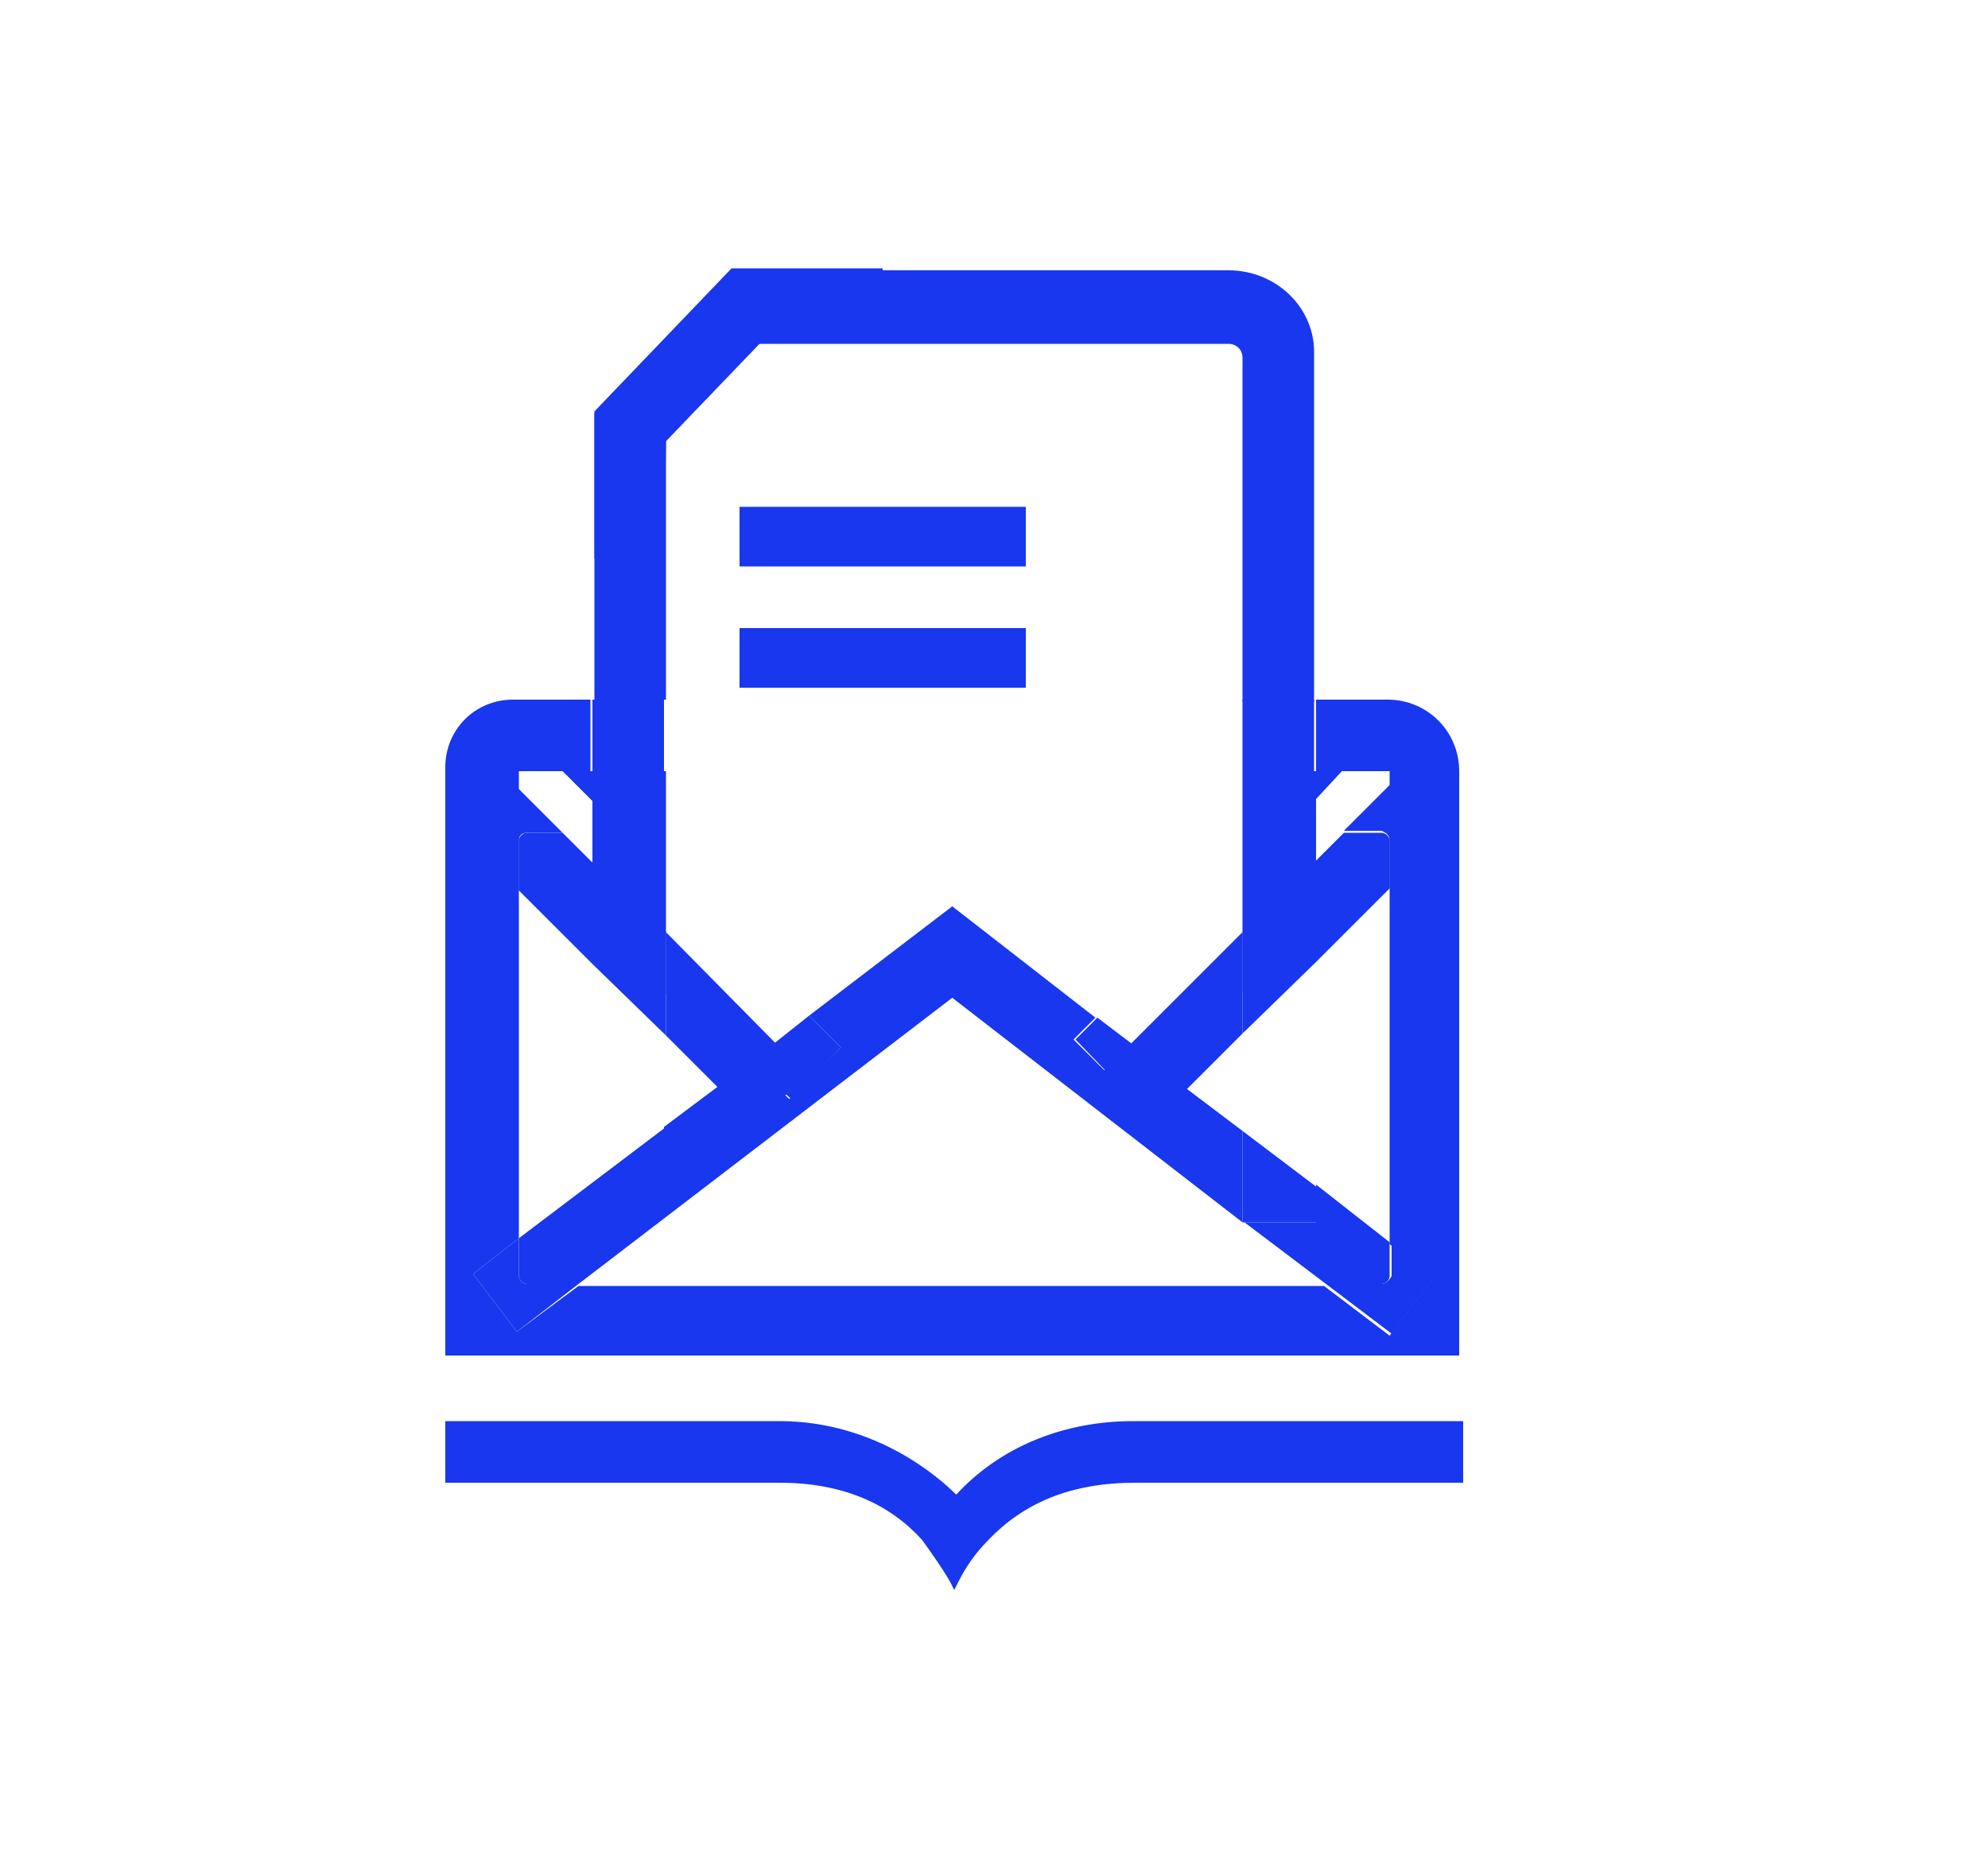
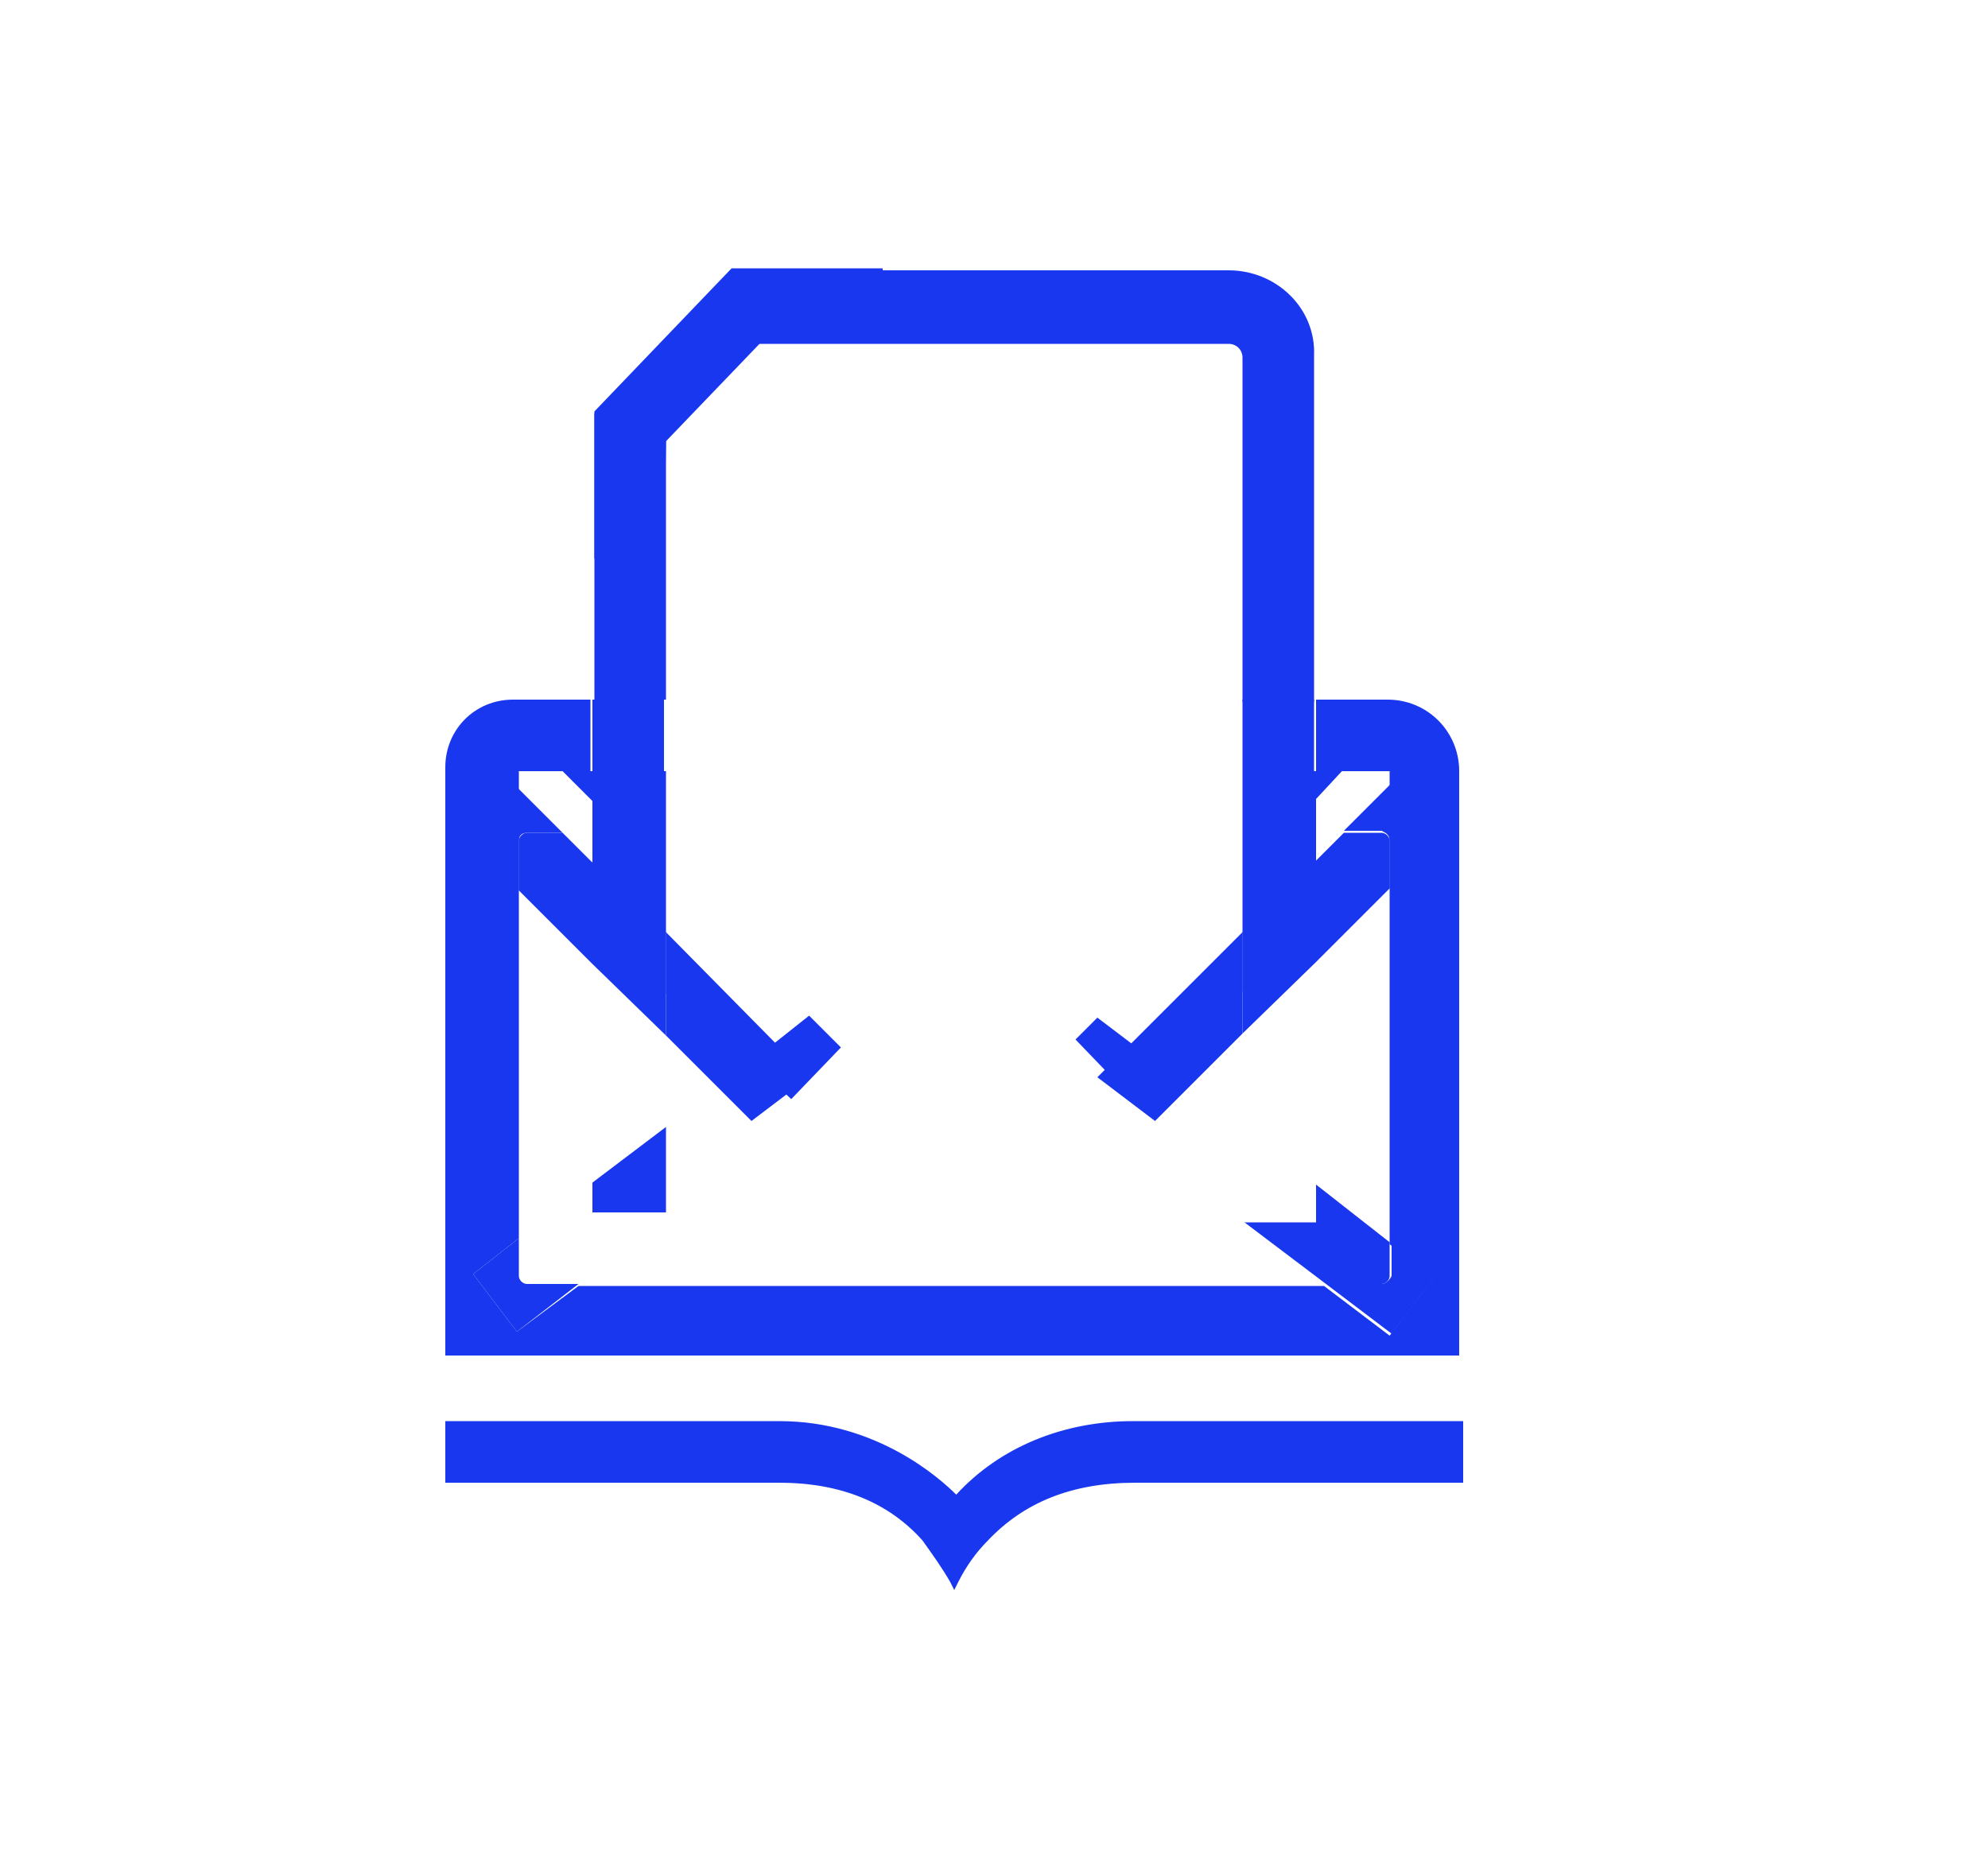
<svg xmlns="http://www.w3.org/2000/svg" version="1.1" x="0px" y="0px" viewBox="0 0 100 93.3" enable-background="new 0 0 100 93.3" xml:space="preserve">
  <g id="Capa_1" display="none">
</g>
  <g id="Capa_2">
    <g>
      <g>
        <g>
          <line fill="#1937EE" x1="37.2" y1="27" x2="51.6" y2="27" />
-           <rect x="37.2" y="25.5" fill="#1937EE" width="14.4" height="3" />
        </g>
        <g>
          <g>
            <g>
              <path fill="#1937EE" d="M73.3,74.4v-2.6H57.2c-0.1,0-0.2,0-0.2,0c-3.5,0-6.7,1.4-8.9,3.8c0,0,0,0,0,0        c-0.1-0.2-3.4-3.8-8.9-3.8c-0.1,0-0.2,0-0.2,0H22.6v2.6h9.2l0,0c0,0,7.2,0,7.4,0c2.9,0.1,5.5,0.9,7.4,3c0,0,0,0,0,0        c0.6,0.6,1.1,1.3,1.5,2.1c0.4-0.8,0.9-1.5,1.5-2.1v0c1.9-2.1,4.5-3,7.5-3c0,0,0.2,0,0.5,0H73.3z" />
              <path fill="#1937EE" d="M48,80l-0.2-0.4c-0.4-0.7-0.9-1.4-1.4-2.1c-1.7-1.9-4.1-2.9-7.2-2.9c-0.2,0-7.3,0-7.4,0h-9.4v-3.1        l16.8,0c4.9,0,8.1,2.9,8.9,3.7c2.2-2.4,5.4-3.7,8.9-3.7l0.2,0h16.4v3.1H57.1c-3.2,0-5.6,1-7.4,2.9c-0.6,0.6-1.1,1.3-1.5,2.1        L48,80z M38.3,74.2c0.5,0,0.8,0,0.9,0c3.2,0.1,5.8,1.1,7.6,3c0.5,0.6,1,1.2,1.3,1.8c0.4-0.6,0.8-1.2,1.3-1.8        c1.8-2,4.4-3,7.7-3.1h16v-2.1l-16.1,0c-3.5,0-6.6,1.3-8.7,3.7L48,75.6l-0.2,0.2c-0.3-0.4-3.5-3.7-8.7-3.7l-0.2,0H22.8v2.1h8.9        C32,74.2,36.4,74.2,38.3,74.2z" />
            </g>
          </g>
          <g>
            <g>
              <polygon fill="#1937EE" points="29.8,38.8 28.3,38.8 29.8,40.3       " />
              <polygon fill="#1937EE" points="67.5,38.8 66.2,38.8 66.2,40.2       " />
              <path fill="#1937EE" d="M66.2,35.2v3.6h5.7l-2.2-2.1l1.3,1.5l-1.1,0.4v24l2.2,1.7l-2.2,2.9l-3.3-2.5H29.1L26,67l-2.2-2.9        l2.3-1.8V38.2l-1.3-0.4l1-1.4l-2.7,2.4h6.6v-3.6h-3.9c-1.9,0-3.4,1.5-3.4,3.4v29.6h51V38.8c0-2-1.6-3.6-3.6-3.6H66.2z" />
              <path fill="#1937EE" d="M66.2,61.5h-3.6l4.1,3.1h2.8c0.2,0,0.4-0.2,0.4-0.4v-1.7l-3.7-2.9V61.5z" />
-               <path fill="#1937EE" d="M62.5,61.5v-4.6l-4.5-3.4l-1.4,1.4l-2.6-2.6l1.1-1.1l-7.2-5.6l-7.2,5.5l1.6,1.6l-2.6,2.6l-1.9-1.9        l-4.4,3.3V61h-3.6v-1.5l-3.7,2.8v1.9c0,0.2,0.2,0.4,0.4,0.4h2.6l18.8-14.4L62.5,61.5z" />
              <path fill="#1937EE" d="M26.1,64.2v-1.9l-2.3,1.8L26,67l3.1-2.4h-2.6C26.3,64.6,26.1,64.4,26.1,64.2z" />
              <path fill="#1937EE" d="M69.5,64.6h-2.8l3.3,2.5l2.2-2.9l-2.2-1.7v1.7C69.9,64.4,69.7,64.6,69.5,64.6z" />
              <polygon fill="#1937EE" points="62.5,61.5 62.5,61.5 62.5,61.5       " />
              <polygon fill="#1937EE" points="62.5,49.9 66.2,46.3 66.2,38.8 62.5,38.8       " />
              <polygon fill="#1937EE" points="33.5,50 33.5,38.8 29.8,38.8 29.8,46.4       " />
              <path fill="#1937EE" d="M61.8,13.6H37.1c0,0.9-0.1,1.8-0.2,2.8c0,0.3,0,0.6,0,0.9h24.9c0.4,0,0.7,0.3,0.7,0.7v17.3h3.6V17.9        C66.2,15.5,64.2,13.6,61.8,13.6z" />
              <path fill="#1937EE" d="M32.5,20.8c-0.9-0.1-1.8,0-2.6,0v14.4h3.6V20.9C33.1,20.9,32.8,20.8,32.5,20.8z" />
              <rect x="62.5" y="35.2" fill="#1937EE" width="3.6" height="3.6" />
              <rect x="29.8" y="35.2" fill="#1937EE" width="3.6" height="3.6" />
-               <polygon fill="#1937EE" points="62.5,61.5 62.5,61.5 66.2,61.5 66.2,59.7 62.5,56.9       " />
              <polygon fill="#1937EE" points="29.8,61 33.5,61 33.5,56.7 29.8,59.5       " />
              <polygon fill="#1937EE" points="33.5,52.1 37.8,56.4 40.7,54.2 33.5,46.9       " />
              <path fill="#1937EE" d="M29.8,43.4l-1.5-1.5h-1.8c-0.2,0-0.4,0.2-0.4,0.4v2.5l3.7,3.7V43.4z" />
              <path fill="#1937EE" d="M26.5,41.9h1.8L25,38.6L23.3,42l2.8,2.8v-2.5C26.1,42,26.3,41.9,26.5,41.9z" />
              <polygon fill="#1937EE" points="39.8,55.3 42.3,52.7 40.7,51.1 37.8,53.4       " />
              <polygon fill="#1937EE" points="33.5,46.9 29.8,43.4 29.8,48.5 33.5,52.1       " />
              <path fill="#1937EE" d="M66.2,48.4l3.7-3.7v-2.4c0-0.2-0.2-0.4-0.4-0.4h-1.9l-1.4,1.4V48.4z" />
              <polygon fill="#1937EE" points="58.1,56.4 62.5,52 62.5,46.9 55.2,54.2       " />
              <path fill="#1937EE" d="M69.9,42.3v2.4l2.4-2.4l-0.8-4.4l-3.9,3.9h1.9C69.7,41.9,69.9,42,69.9,42.3z" />
              <polygon fill="#1937EE" points="54.1,52.3 56.6,54.9 58.1,53.4 55.2,51.2       " />
              <polygon fill="#1937EE" points="66.2,48.4 66.2,43.2 62.5,46.9 62.5,52       " />
            </g>
            <polygon fill="#1937EE" points="33.4,28.2 29.9,28.1 29.9,20.7 36.8,13.5 44.4,13.5 44.4,17.2 38.3,17.2 33.5,22.2      " />
          </g>
          <g>
            <line fill="#1937EE" x1="37.2" y1="33.1" x2="51.6" y2="33.1" />
-             <rect x="37.2" y="31.6" fill="#1937EE" width="14.4" height="3" />
          </g>
        </g>
      </g>
    </g>
  </g>
</svg>